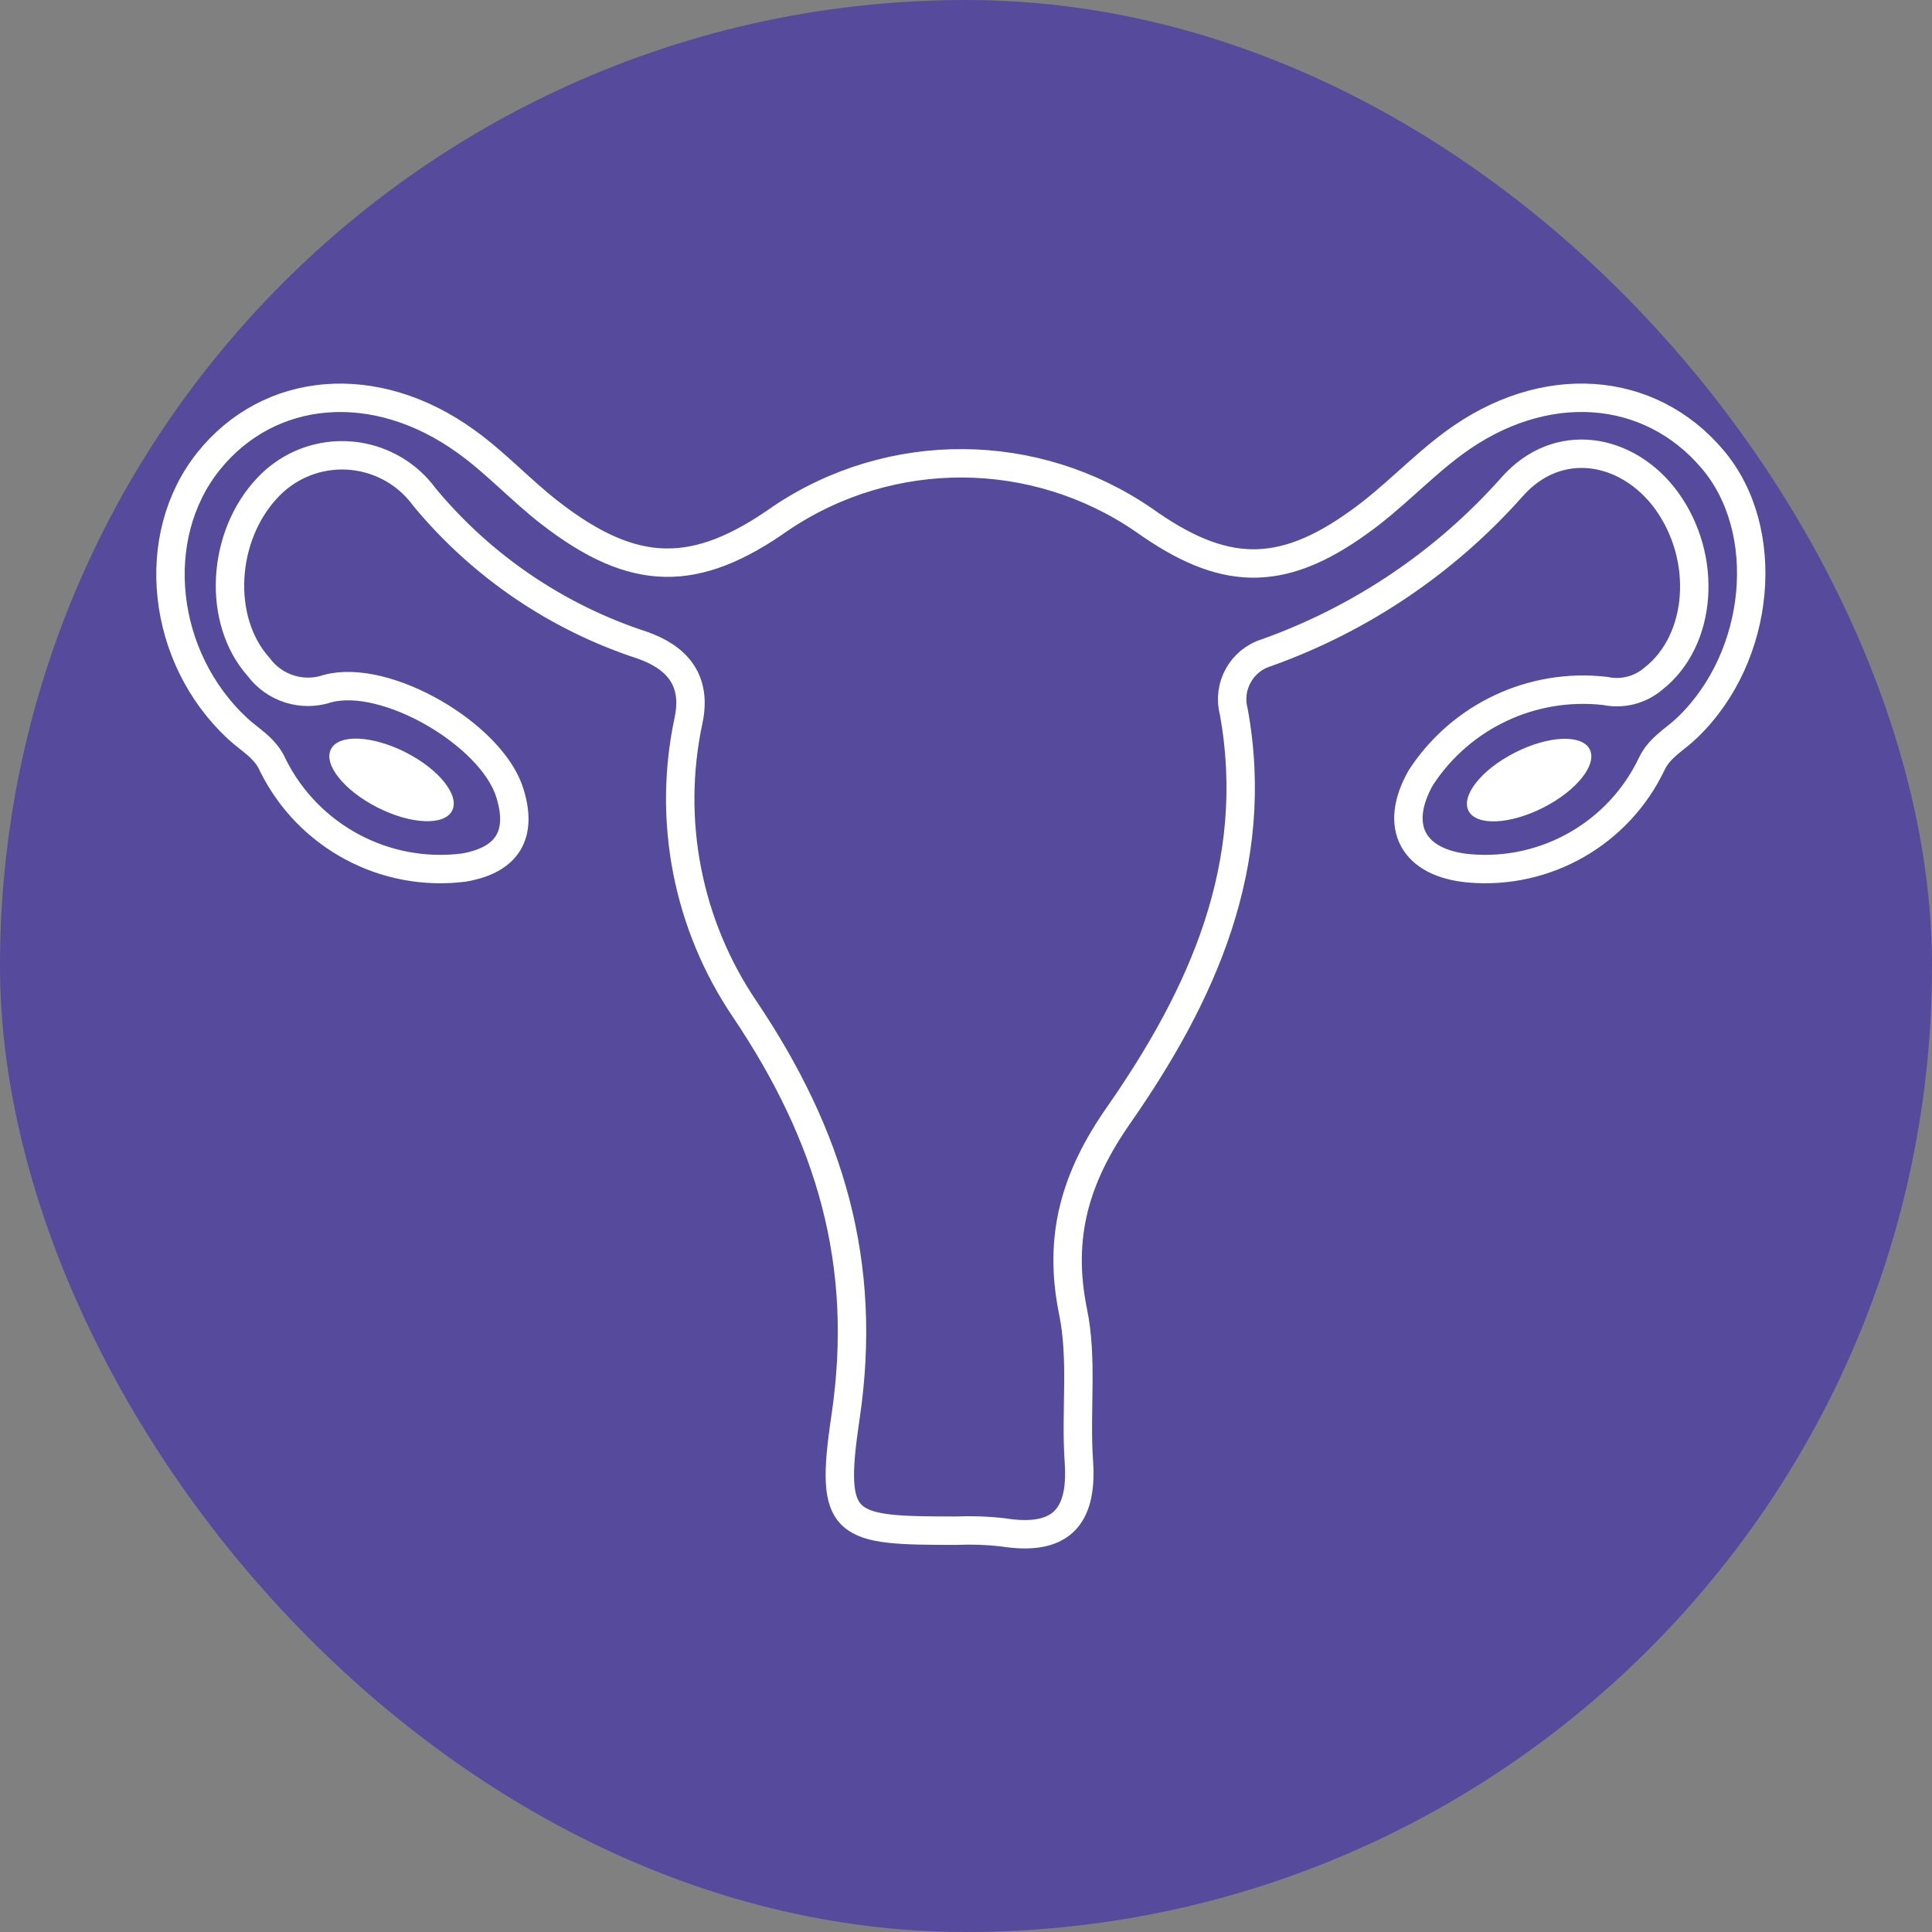
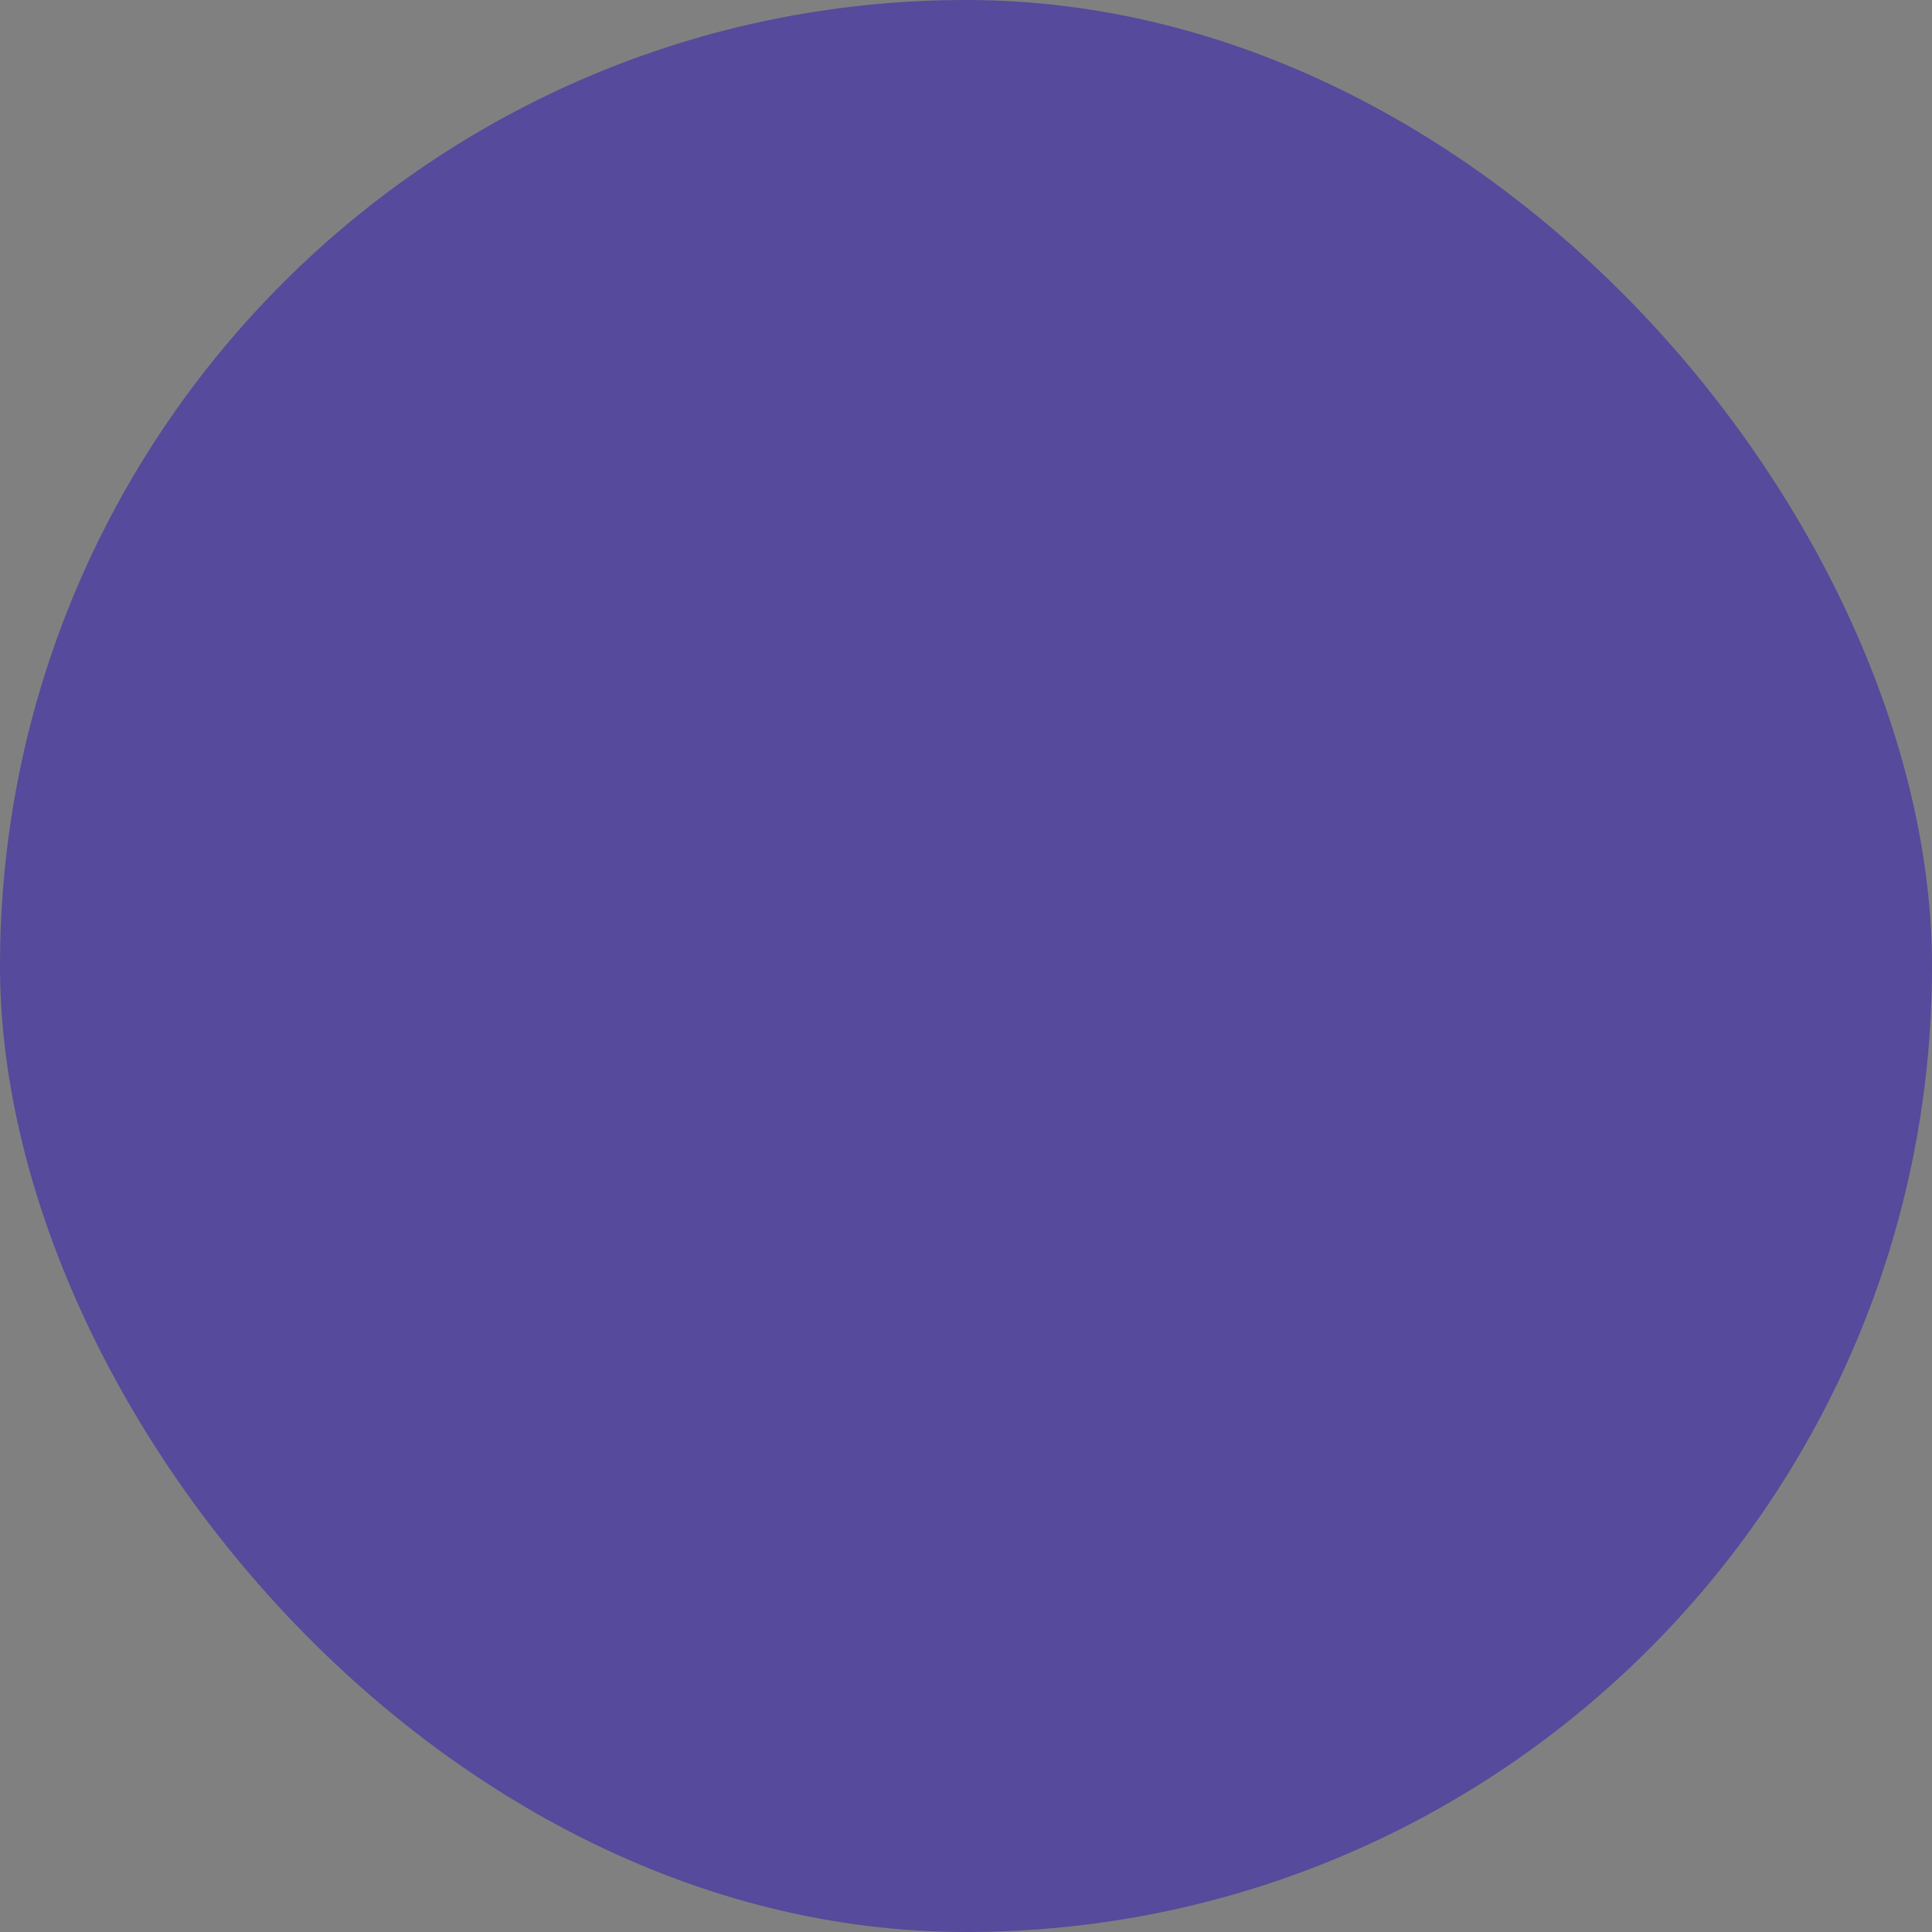
<svg xmlns="http://www.w3.org/2000/svg" width="68" height="68" viewBox="0 0 68 68" fill="none">
  <rect x="0" y="0" width="68" height="68" fill="#808080" stroke="none" />
  <rect width="68" height="68" rx="34" fill="#554A9B" />
-   <path d="M15.914 28.531C16.186 27.994 15.451 27.075 14.273 26.478C13.095 25.881 11.919 25.832 11.648 26.369C11.376 26.906 12.11 27.825 13.289 28.422C14.467 29.019 15.642 29.068 15.914 28.531Z" fill="white" />
-   <path d="M54.312 28.428C55.491 27.831 56.225 26.912 55.953 26.375C55.681 25.839 54.506 25.888 53.328 26.485C52.15 27.081 51.415 28 51.687 28.537C51.959 29.074 53.134 29.025 54.312 28.428Z" fill="white" />
-   <path d="M33.664 53.875C29.701 53.875 29.177 53.799 29.756 49.904C30.57 44.452 29.205 39.972 26.213 35.52C24.195 32.542 23.48 28.869 24.235 25.353C24.545 23.878 23.759 23.12 22.622 22.713C19.621 21.738 16.958 19.931 14.944 17.502C13.776 15.899 11.53 15.546 9.927 16.713C9.748 16.843 9.582 16.989 9.43 17.15C7.797 18.86 7.631 21.831 9.1 23.471C9.658 24.228 10.642 24.537 11.532 24.236C13.6 23.684 17.288 25.856 17.936 27.882C18.405 29.35 17.887 30.267 16.323 30.536C13.55 30.886 10.858 29.446 9.61 26.945C9.341 26.318 8.797 26.049 8.355 25.635C5.673 23.14 5.211 18.901 7.334 16.241C9.457 13.58 13.2 13.215 16.419 15.551C17.473 16.31 18.363 17.288 19.396 18.081C22.332 20.342 24.49 20.363 27.495 18.233C31.365 15.637 36.428 15.667 40.267 18.309C43.024 20.273 45.044 20.376 47.801 18.398C48.994 17.557 49.993 16.461 51.158 15.6C54.335 13.249 58.051 13.532 60.277 16.165C62.4 18.66 61.986 23.113 59.395 25.601C58.968 26.022 58.417 26.29 58.134 26.89C56.969 29.332 54.412 30.796 51.717 30.564C49.724 30.385 49.035 29.089 50.007 27.373C51.417 25.205 53.932 24.022 56.5 24.319C57.102 24.446 57.729 24.285 58.196 23.885C59.912 22.541 60.126 19.639 58.651 17.612C57.293 15.758 54.839 15.303 53.219 17.137C50.874 19.781 47.898 21.789 44.569 22.975C43.696 23.247 43.191 24.158 43.424 25.042C44.403 30.447 42.314 35.03 39.364 39.262C37.855 41.426 37.228 43.515 37.766 46.155C38.117 47.85 37.848 49.67 37.972 51.434C38.117 53.461 37.283 54.254 35.277 53.93C34.742 53.87 34.202 53.852 33.664 53.875Z" stroke="white" stroke-miterlimit="10" />
</svg>